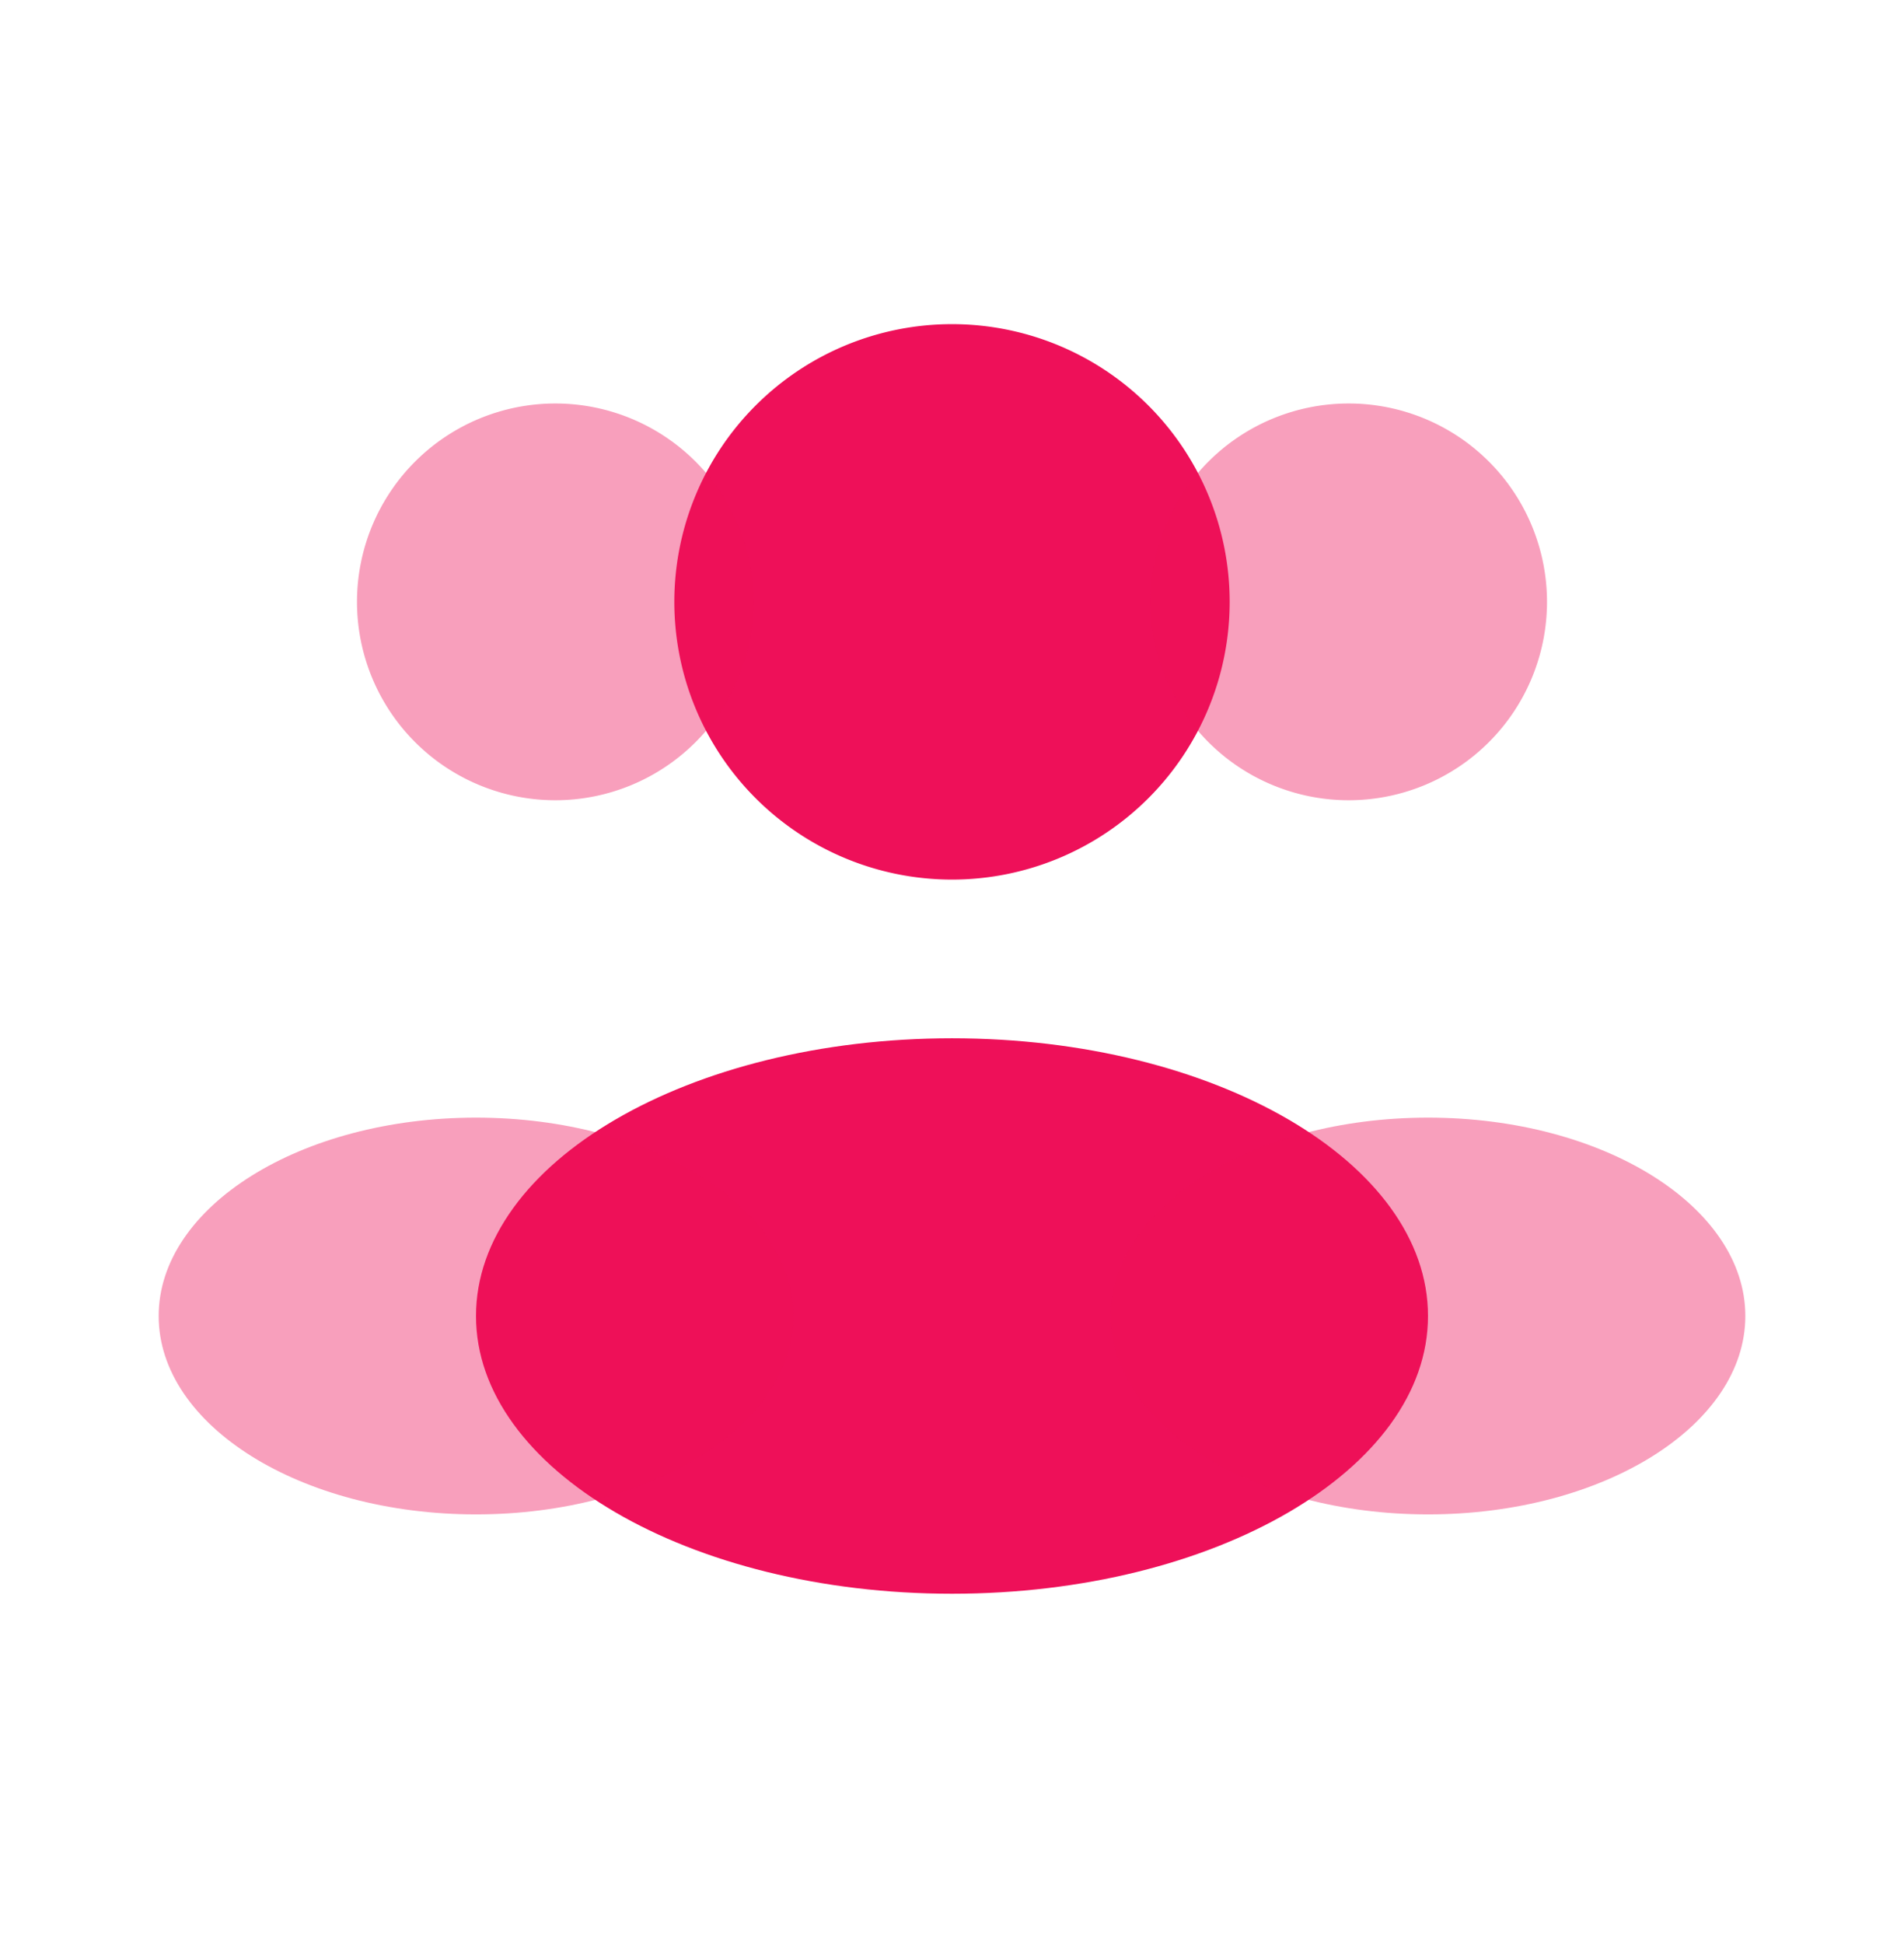
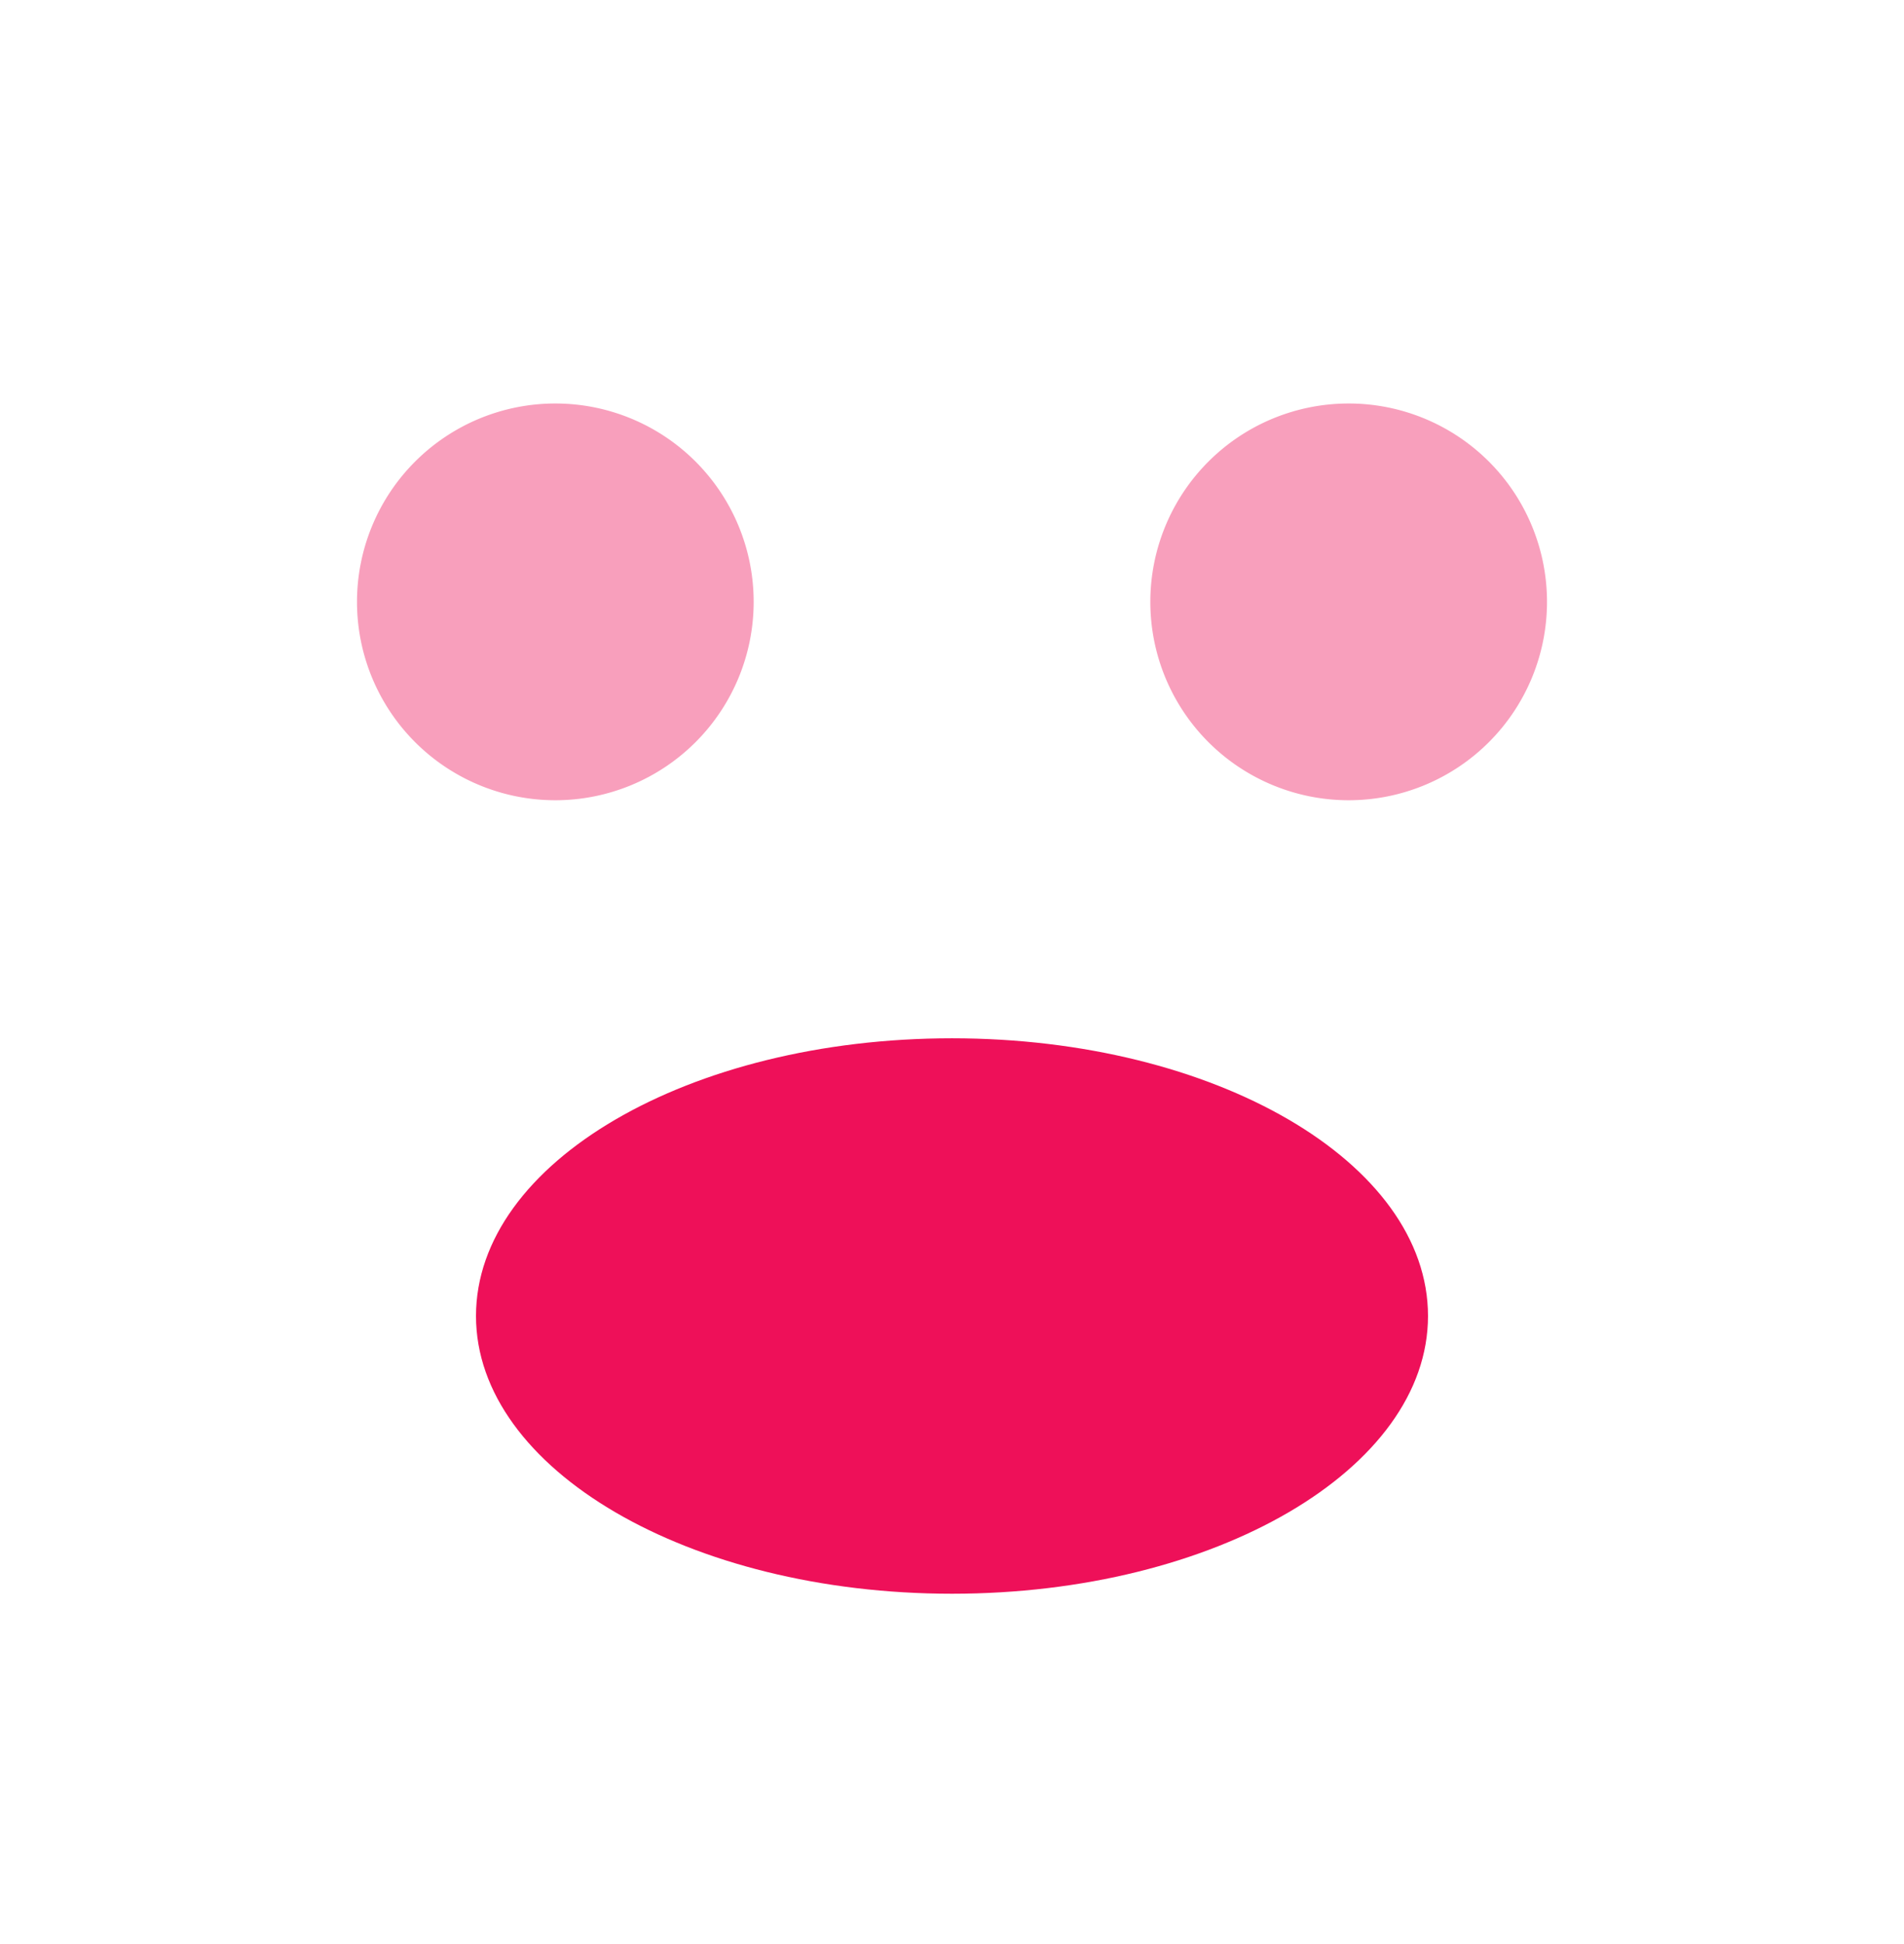
<svg xmlns="http://www.w3.org/2000/svg" viewBox="0 0 48 49" fill="none">
-   <path d="M31 15.17a7 7 0 1 1-14 0 7 7 0 0 1 14 0Z" fill="#EE1059" />
  <path opacity=".4" d="M39 15.17a5 5 0 1 1-10 0 5 5 0 0 1 10 0Zm-30 0a5 5 0 1 0 10 0 5 5 0 0 0-10 0Z" fill="#EE1059" />
  <path d="M36 33.17c0 3.86-5.37 7-12 7s-12-3.14-12-7c0-3.87 5.37-7 12-7s12 3.13 12 7Z" fill="#EE1059" />
-   <path opacity=".4" d="M44 33.17c0 2.76-3.58 5-8 5s-8-2.24-8-5 3.58-5 8-5 8 2.24 8 5Zm-40 0c0 2.76 3.58 5 8 5s8-2.24 8-5-3.58-5-8-5-8 2.24-8 5Z" fill="#EE1059" />
</svg>